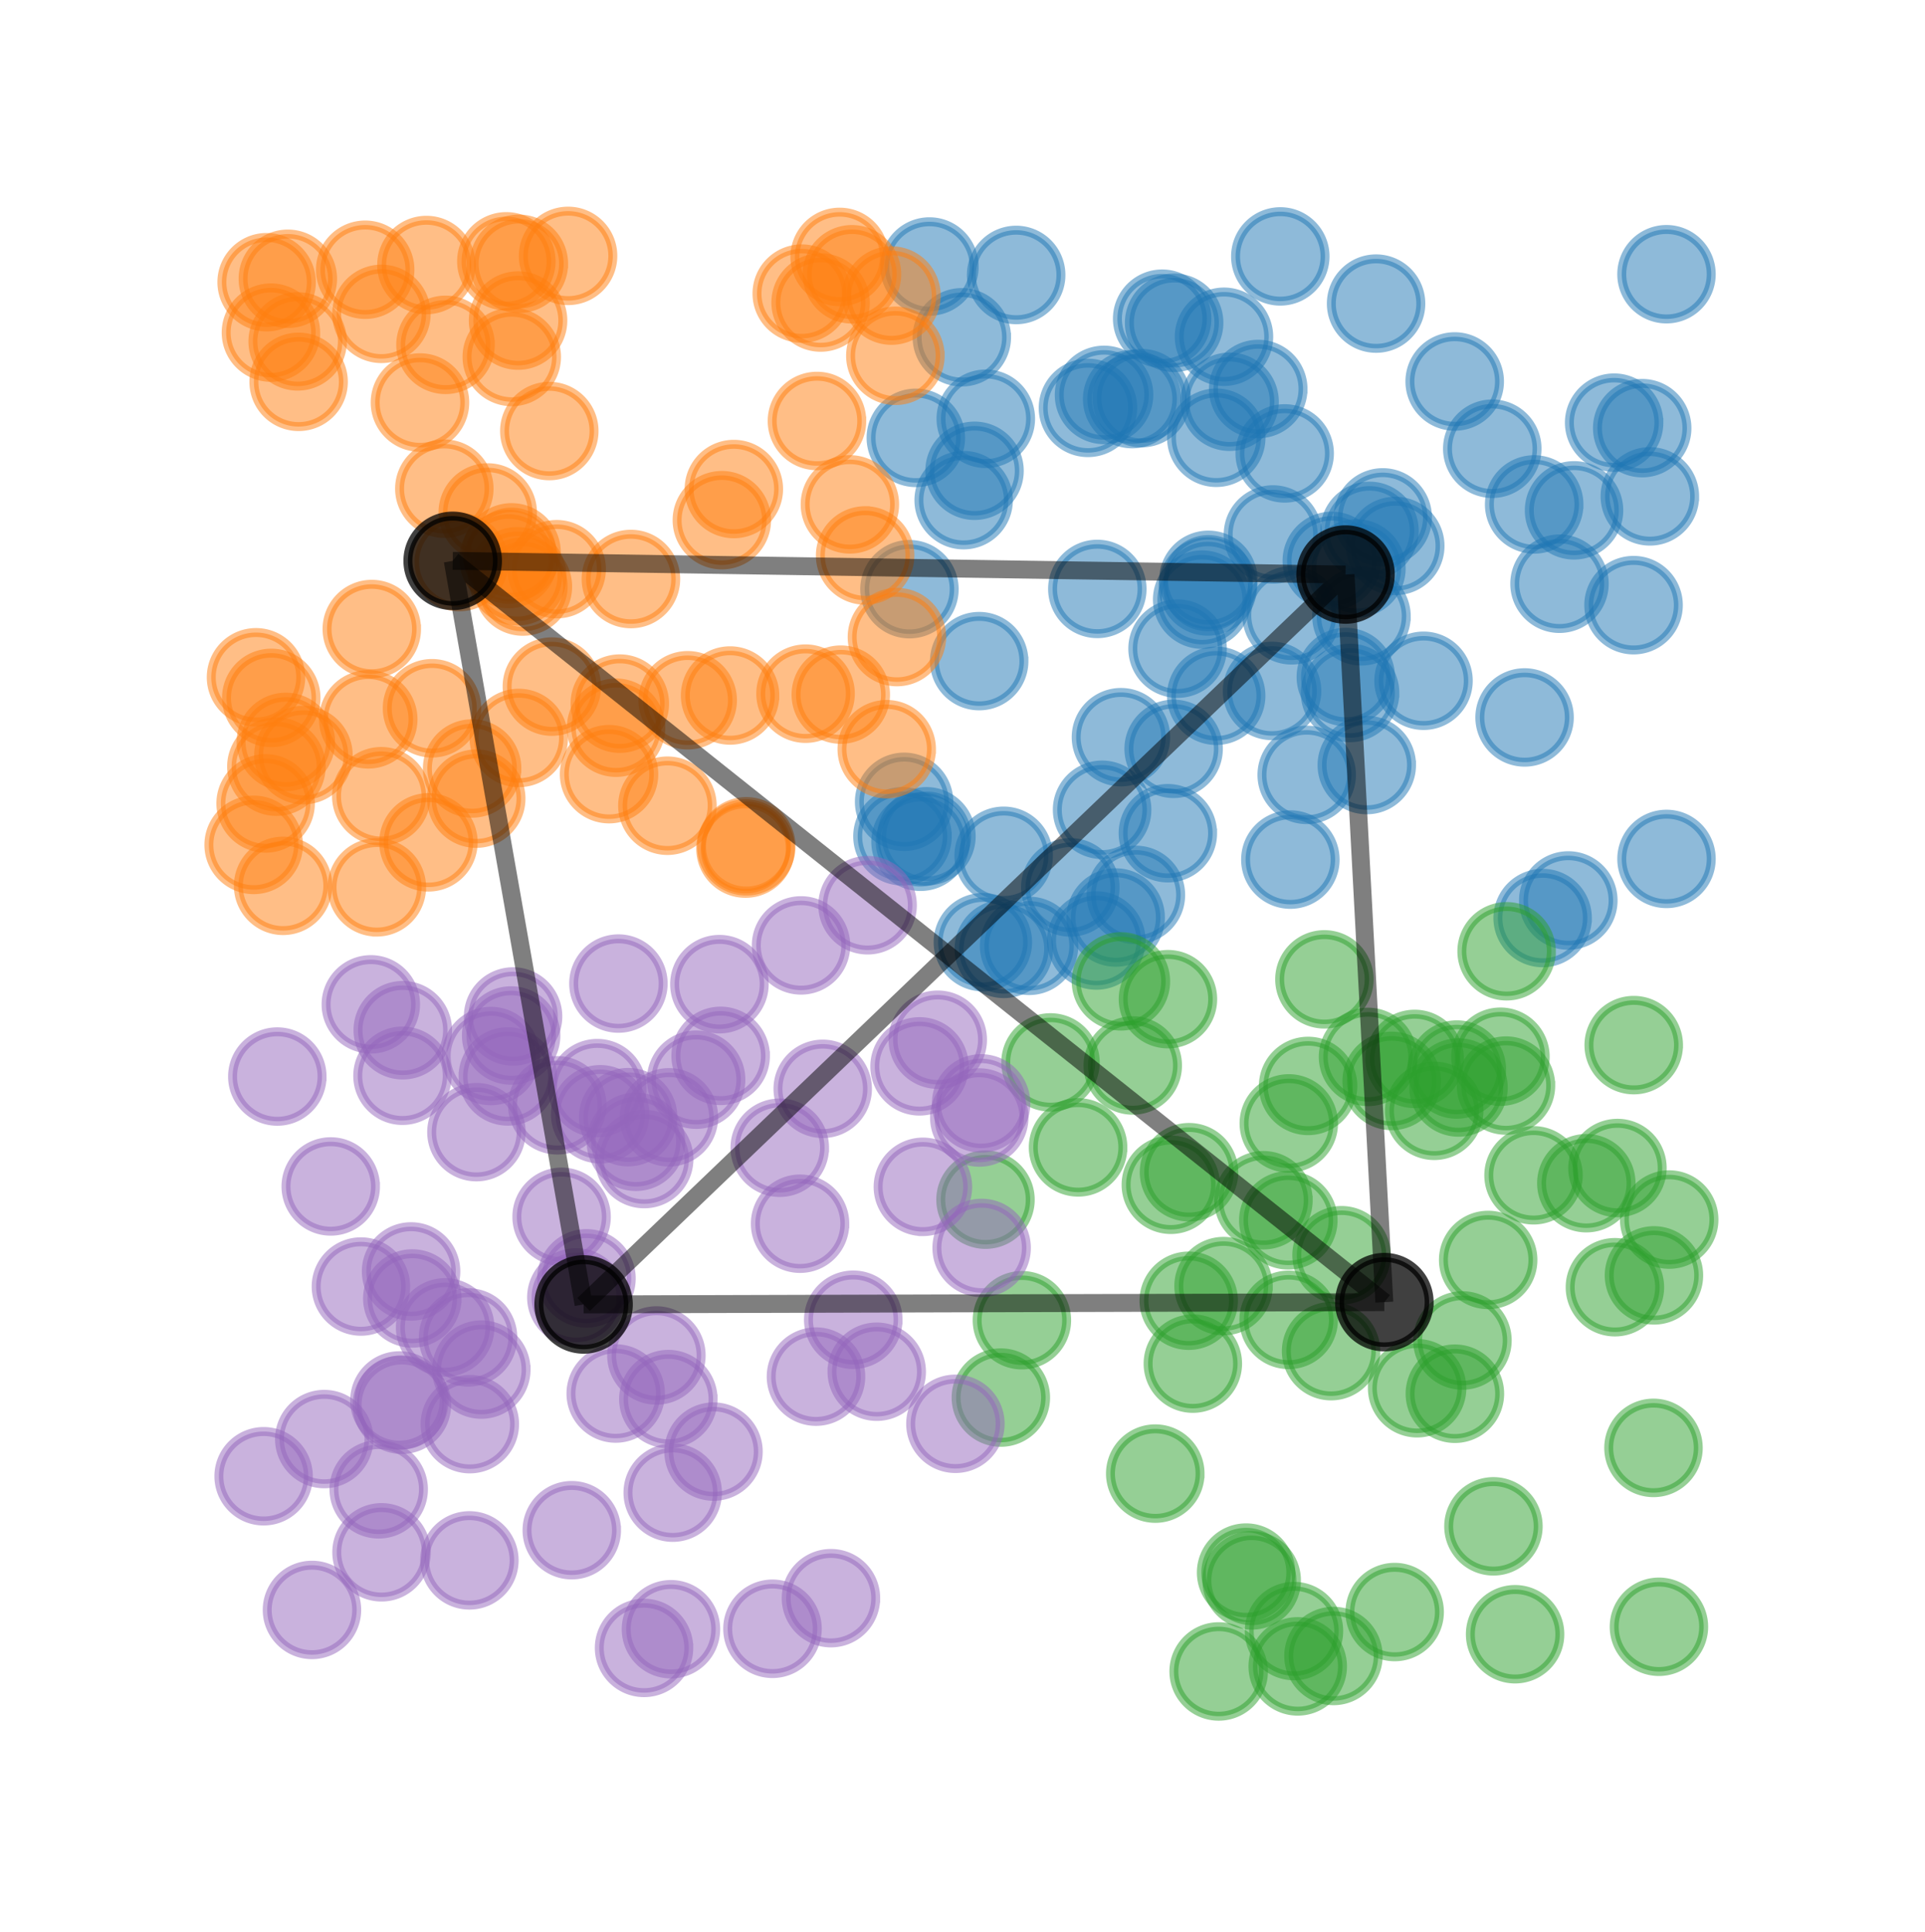
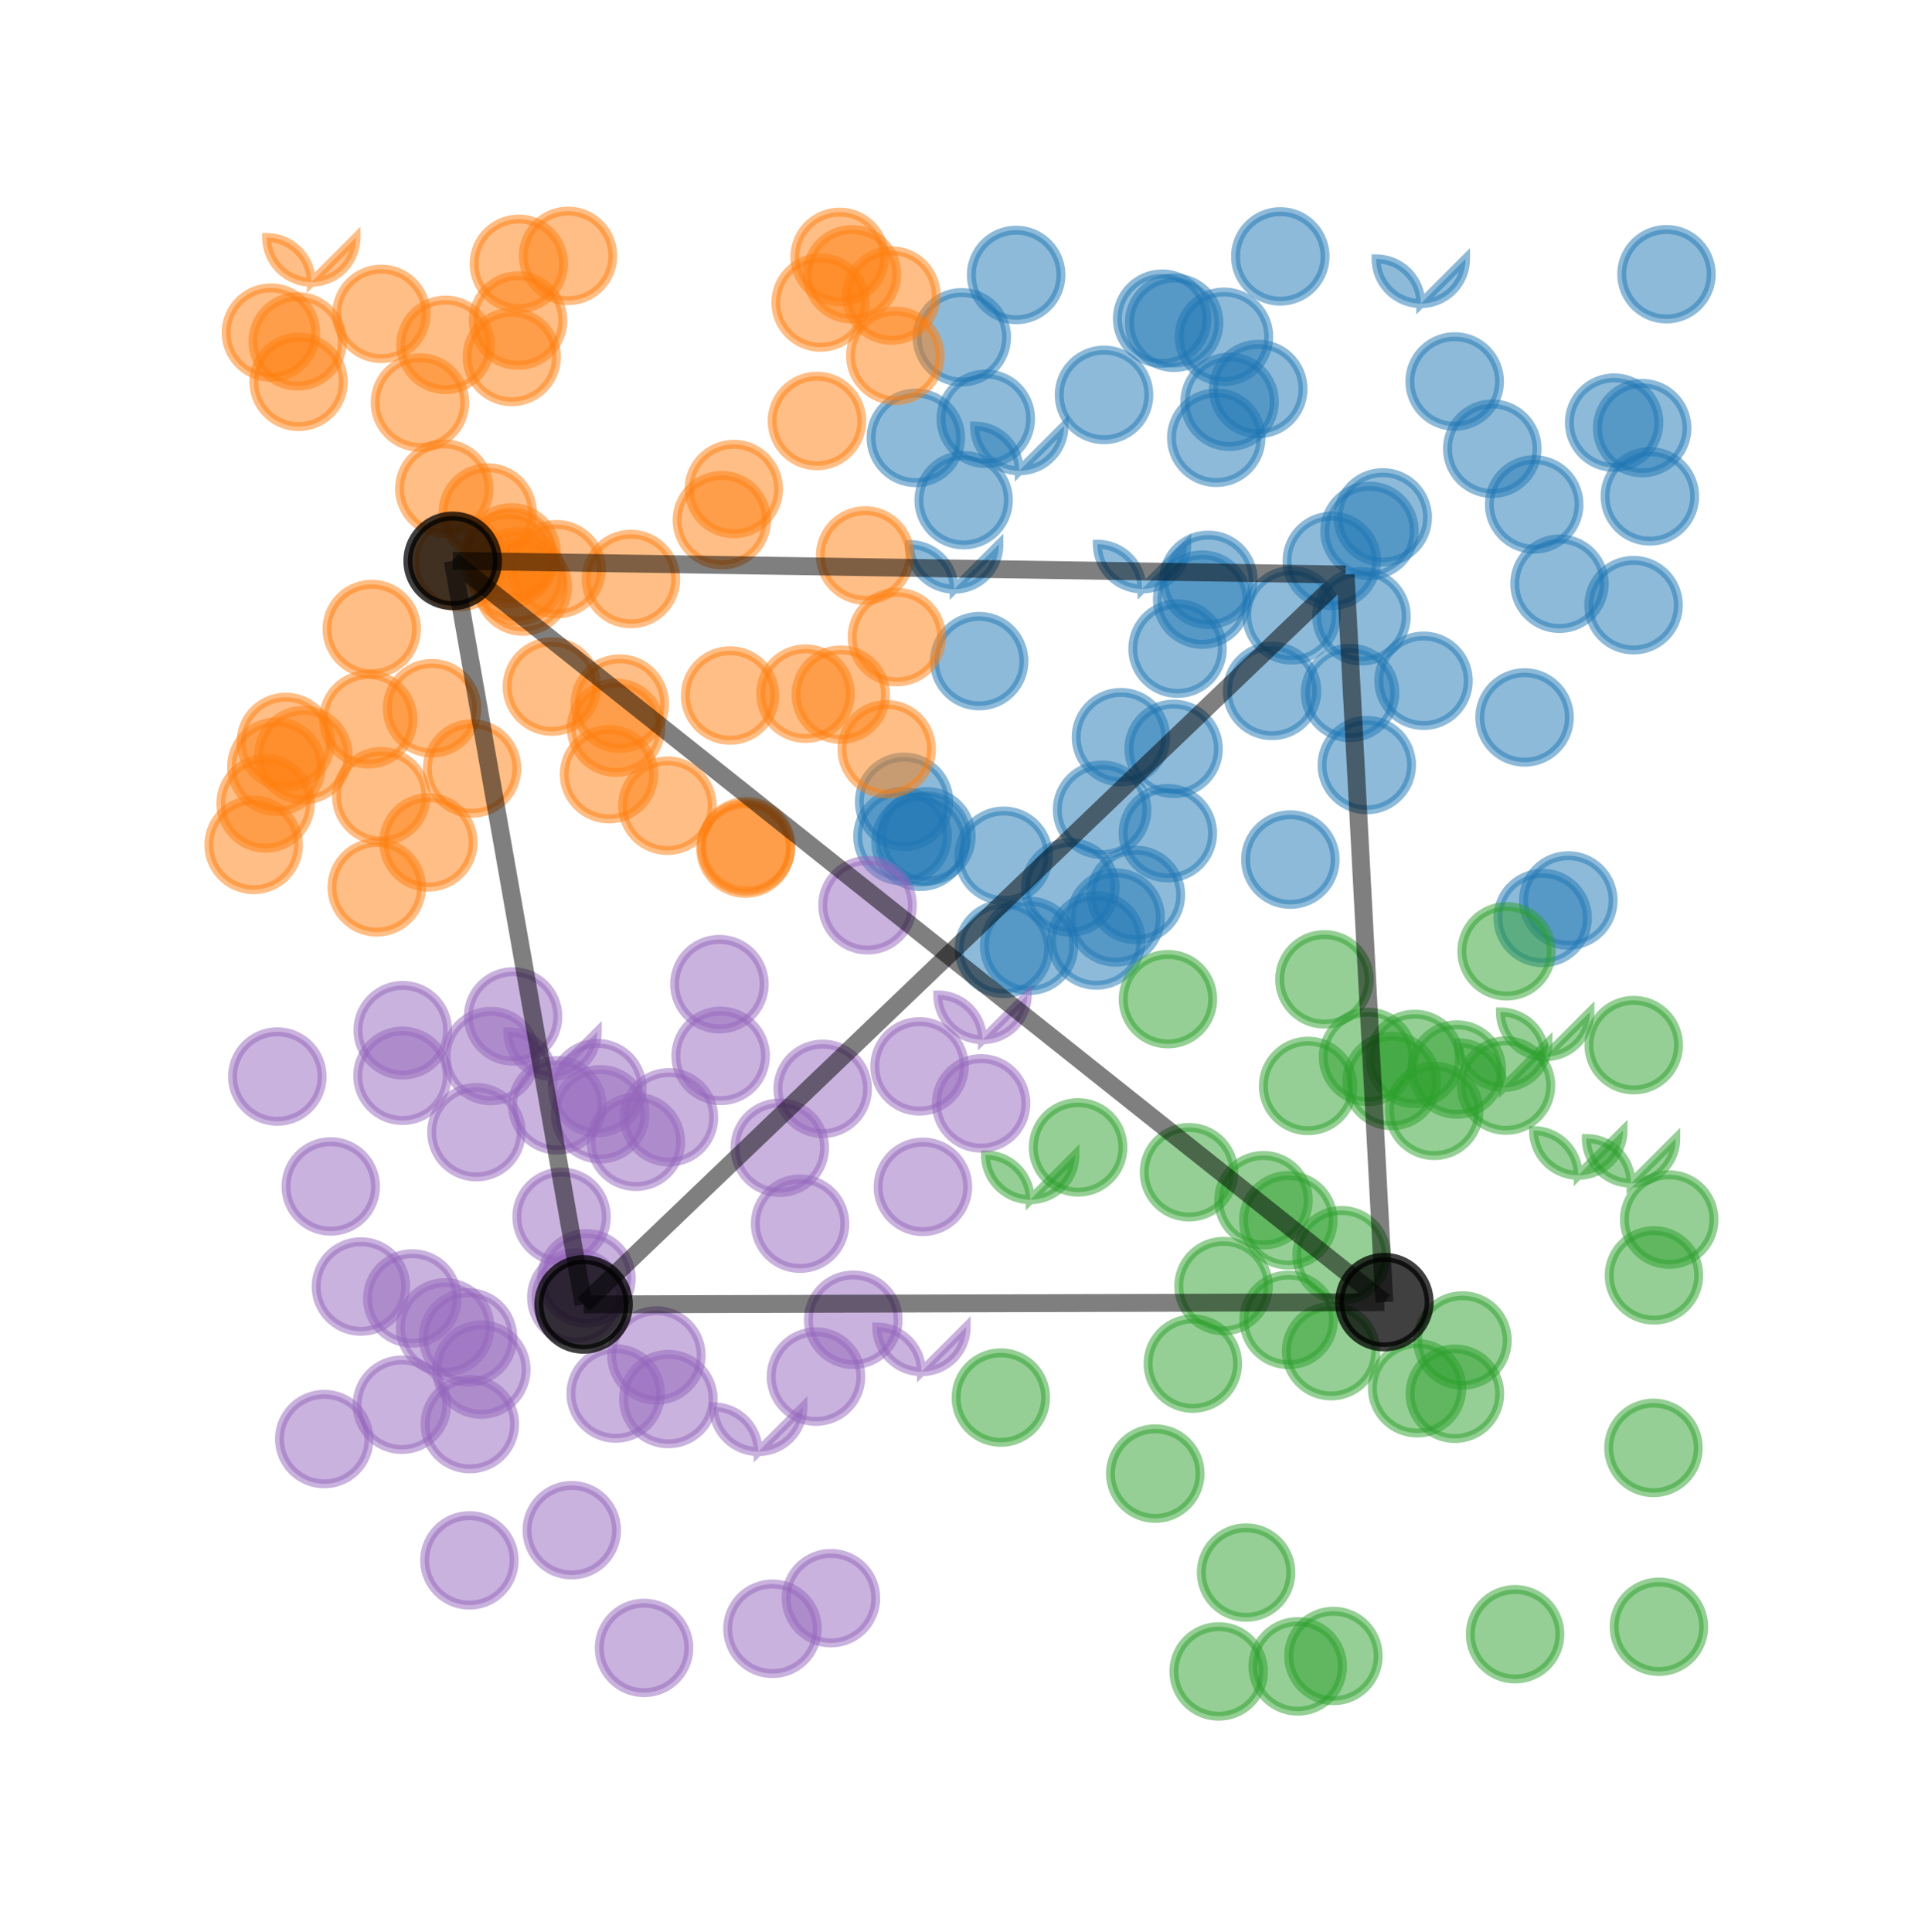
<svg xmlns="http://www.w3.org/2000/svg" xmlns:xlink="http://www.w3.org/1999/xlink" width="342.8" height="344" viewBox="0 0 257.1 258">
  <style>.B{stroke-opacity:.5}.C{fill-opacity:.5}.D{stroke-miterlimit:10}.E{stroke-width:1.197}.F{stroke:rgb(0%,0%,0%)}.G{fill-opacity:.75}.H{stroke-opacity:.75}</style>
  <g fill="rgb(12.16%,46.669%,70.589%)" stroke="rgb(12.16%,46.669%,70.589%)" class="D E B C">
    <use xlink:href="#B" />
    <use xlink:href="#C" />
    <use xlink:href="#D" />
    <use xlink:href="#E" />
    <use xlink:href="#F" />
    <use xlink:href="#G" />
    <use xlink:href="#H" />
    <use xlink:href="#I" />
    <use xlink:href="#J" />
    <use xlink:href="#J" x="23.289" y="-8.341" />
    <use xlink:href="#D" x="1.101" y="-58.034" />
    <use xlink:href="#K" />
    <use xlink:href="#I" x="-13.378" y="73.978" />
    <use xlink:href="#K" x="-6.607" y="17.502" />
    <use xlink:href="#D" x="13.015" y="-21.379" />
    <use xlink:href="#H" x="-25.889" y="-13.917" />
    <use xlink:href="#I" x="70.722" y="28.08" />
    <use xlink:href="#J" x="-5.412" y="33.843" />
    <use xlink:href="#L" />
    <use xlink:href="#G" x="9.02" y="37.206" />
    <use xlink:href="#J" x="54.192" y="-20.993" />
    <use xlink:href="#G" x="-2.917" y="35.109" />
    <use xlink:href="#G" x="40.146" y="50.842" />
    <use xlink:href="#M" />
    <use xlink:href="#G" x="26.651" y="45.945" />
    <use xlink:href="#G" x="-42.723" y="62.111" />
    <use xlink:href="#K" x="-16.342" y="-1.535" />
    <use xlink:href="#N" />
    <use xlink:href="#K" x="-41.048" y="-18.439" />
    <use xlink:href="#O" />
    <use xlink:href="#K" x="23.874" y="-4.756" />
    <use xlink:href="#L" x="-40.427" y="51.416" />
    <use xlink:href="#N" x="8.693" y="-15.815" />
    <use xlink:href="#P" />
    <use xlink:href="#N" x="62.322" y="-38.143" />
    <use xlink:href="#Q" />
    <use xlink:href="#R" />
    <use xlink:href="#S" />
    <use xlink:href="#J" x="-27.342" y="36.854" />
    <use xlink:href="#K" x="-33.879" y="-19.739" />
    <use xlink:href="#I" x="46.835" y="-1.792" />
    <use xlink:href="#P" x="71.366" y="61.408" />
    <use xlink:href="#Q" x="13.788" y="30.353" />
    <use xlink:href="#E" x="98.837" y="-75.067" />
    <use xlink:href="#K" x="-23.921" y="20.008" />
    <use xlink:href="#D" x="-5.67" y="-38.623" />
    <use xlink:href="#J" x="21.157" y="24.741" />
    <use xlink:href="#D" x="-41.189" y="-25.479" />
    <use xlink:href="#Q" x="12.265" y="40.592" />
    <use xlink:href="#G" x="-13.765" y="53.478" />
    <use xlink:href="#O" x="-15.065" y="-28.174" />
    <use xlink:href="#K" x="-62.217" y="-37.323" />
    <use xlink:href="#G" x="-8.259" y="-2.413" />
    <use xlink:href="#K" x="-5.19" y="2.999" />
    <use xlink:href="#K" x="-14.772" y="-12.359" />
    <use xlink:href="#N" x="25.093" y="-0.035" />
    <use xlink:href="#M" x="15.991" y="82.799" />
    <use xlink:href="#R" x="34.499" y="-15.369" />
    <use xlink:href="#S" x="56.359" y="-58.585" />
    <use xlink:href="#K" x="-55.082" y="52.915" />
    <use xlink:href="#K" x="-25.034" y="5.412" />
    <use xlink:href="#C" x="-45.84" y="-19.493" />
    <use xlink:href="#I" x="-15.791" y="3.187" />
    <use xlink:href="#I" x="62.006" y="67.523" />
    <use xlink:href="#J" x="-32.93" y="-32.391" />
    <use xlink:href="#G" x="-14.467" y="77.563" />
    <use xlink:href="#K" x="-11.832" y="30.575" />
    <use xlink:href="#E" x="33.012" y="-11.679" />
    <use xlink:href="#I" x="-0.258" y="55.411" />
    <use xlink:href="#B" x="15.451" y="-1.078" />
    <use xlink:href="#J" x="-30.61" y="10.859" />
    <use xlink:href="#L" x="41.459" y="-17.724" />
    <use xlink:href="#I" x="-24.507" y="59.675" />
  </g>
  <g fill="rgb(100%,49.799%,5.489%)" stroke="rgb(100%,49.799%,5.489%)" class="B C D E">
    <use xlink:href="#E" x="-83.853" y="-60.693" />
    <use xlink:href="#K" x="-147.909" y="-35.683" />
    <use xlink:href="#E" x="-66.516" y="0.809" />
    <use xlink:href="#G" x="-82.131" y="58.421" />
    <use xlink:href="#I" x="-91.362" y="1.019" />
    <use xlink:href="#B" x="-92.757" y="-33.059" />
    <use xlink:href="#I" x="-113.573" y="60.096" />
    <use xlink:href="#K" x="-112.988" y="-15.346" />
    <use xlink:href="#J" x="-64.981" y="-7.966" />
    <use xlink:href="#I" x="-47.889" y="60.588" />
    <use xlink:href="#E" x="-58.597" y="-43.25" />
    <use xlink:href="#N" x="-85.856" y="-41.001" />
    <use xlink:href="#S" x="-107.47" y="-11.211" />
    <use xlink:href="#F" x="-138.104" y="-47.948" />
    <path d="M45.73 45.596a5.97 5.97 0 0 0-11.949 0 5.98 5.98 0 0 0 5.974 5.974 5.98 5.98 0 0 0 5.974-5.974zm0 0" />
    <use xlink:href="#F" x="-86.243" y="-37.522" />
    <use xlink:href="#K" x="-137.577" y="-36.89" />
    <use xlink:href="#K" x="-94.502" y="20.606" />
    <use xlink:href="#K" x="-122.746" y="33.75" />
    <use xlink:href="#I" x="-63.189" y="24.589" />
    <use xlink:href="#K" x="-152.162" y="17.537" />
    <use xlink:href="#S" x="-27.4" y="-44.328" />
    <use xlink:href="#K" x="-150.123" y="20.29" />
    <use xlink:href="#F" x="-169.85" y="-78.183" />
    <use xlink:href="#R" x="-3.257" y="-19.001" />
    <use xlink:href="#G" x="-89.125" y="31.044" />
    <use xlink:href="#K" x="-79.273" y="-33.703" />
    <use xlink:href="#K" x="-72.842" y="-5.553" />
    <use xlink:href="#C" x="-159.097" y="18.111" />
    <use xlink:href="#T" />
    <use xlink:href="#K" x="-129.4" y="-37.522" />
    <use xlink:href="#G" x="-87.602" y="-10.801" />
    <use xlink:href="#F" x="-108.524" y="-29.72" />
    <use xlink:href="#E" x="-85.564" y="-12.605" />
    <use xlink:href="#U" />
    <use xlink:href="#I" x="-110.539" y="49.647" />
    <use xlink:href="#J" x="-61.713" y="35.589" />
    <use xlink:href="#P" x="-113.398" y="65.004" />
    <use xlink:href="#F" x="-136.733" y="-87.379" />
    <use xlink:href="#E" x="-53.899" y="-33.351" />
    <use xlink:href="#U" x="5.354" y="44.023" />
    <path d="M95.119 107.602c0-3.292-2.683-5.974-5.974-5.974a5.99 5.99 0 0 0-5.986 5.974 5.99 5.99 0 0 0 5.986 5.986 5.99 5.99 0 0 0 5.974-5.986zm0 0" />
    <use xlink:href="#J" x="-79.109" y="19.751" />
    <use xlink:href="#F" x="-142.977" y="-19.973" />
    <use xlink:href="#G" x="-104.131" y="20.29" />
    <use xlink:href="#O" x="-104.014" y="-41.025" />
    <use xlink:href="#T" x="49.611" y="10.168" />
    <use xlink:href="#K" x="-117.065" y="25.643" />
    <use xlink:href="#G" x="-51.181" y="47.796" />
    <use xlink:href="#F" x="-136.944" y="-45.64" />
    <use xlink:href="#K" x="-118.728" y="-38.014" />
    <use xlink:href="#R" x="-81.792" y="42.372" />
    <use xlink:href="#R" x="-53.126" y="-15.662" />
    <use xlink:href="#H" x="-26.838" y="-78.09" />
    <path d="M63.677 94.587a5.98 5.98 0 0 0-5.974-5.974 5.98 5.98 0 0 0 0 11.961 5.98 5.98 0 0 0 5.974-5.986zm0 0" />
    <use xlink:href="#I" x="-39.865" y="39.9" />
    <use xlink:href="#J" x="-111.734" y="6.572" />
    <use xlink:href="#F" x="-87.602" y="-22.55" />
    <use xlink:href="#I" x="-33.668" y="-16.107" />
    <use xlink:href="#R" x="-39.537" y="35.496" />
    <use xlink:href="#L" x="-116.525" y="0.164" />
    <use xlink:href="#D" x="-118.951" y="-50.361" />
    <path d="M56.905 106.337a5.99 5.99 0 0 0-5.986-5.974c-3.292 0-5.974 2.683-5.974 5.974a5.99 5.99 0 0 0 5.974 5.986 5.99 5.99 0 0 0 5.986-5.986zm0 0" />
    <use xlink:href="#E" x="-25.725" y="-46.378" />
    <use xlink:href="#G" x="-53.876" y="-4.568" />
    <use xlink:href="#Q" x="-117.721" y="66.551" />
  </g>
  <g fill="rgb(17.249%,62.749%,17.249%)" stroke="rgb(17.249%,62.749%,17.249%)" class="B C D E">
    <use xlink:href="#N" x="83.35" y="78.277" />
    <use xlink:href="#F" x="-39.607" y="87.415" />
    <use xlink:href="#G" x="-7.486" y="88.469" />
    <use xlink:href="#T" x="103.264" y="177.173" />
    <use xlink:href="#I" x="11.352" y="103.815" />
    <use xlink:href="#N" x="10.157" y="81.534" />
    <use xlink:href="#F" x="-28.255" y="57.847" />
    <use xlink:href="#N" x="78.934" y="62.439" />
    <use xlink:href="#K" x="-14.222" y="77.117" />
    <use xlink:href="#J" x="39.748" y="67.546" />
    <use xlink:href="#K" x="-36.644" y="58.151" />
    <use xlink:href="#E" x="53.149" y="19.107" />
    <use xlink:href="#K" x="-49.869" y="103.405" />
    <use xlink:href="#K" x="13.109" y="130.934" />
    <use xlink:href="#E" x="35.577" y="70.429" />
    <use xlink:href="#E" x="78.617" y="106.569" />
    <use xlink:href="#P" x="7.556" y="120.414" />
    <use xlink:href="#K" x="-13.531" y="144.922" />
    <use xlink:href="#D" x="4.815" y="52.751" />
    <use xlink:href="#B" x="13.296" y="72.209" />
    <use xlink:href="#D" x="24.683" y="50.561" />
    <use xlink:href="#G" x="57.425" y="125.359" />
    <use xlink:href="#L" x="0.223" y="146.258" />
    <use xlink:href="#G" x="15.698" y="122.665" />
    <use xlink:href="#I" x="47.866" y="126.284" />
    <use xlink:href="#L" x="4.839" y="66.247" />
    <use xlink:href="#K" x="-29.978" y="85.318" />
    <use xlink:href="#B" x="-50.607" y="129.435" />
    <path d="M227.541 217.263a5.98 5.98 0 0 0-5.974-5.974 5.97 5.97 0 0 0 0 11.949 5.98 5.98 0 0 0 5.974-5.974zm0 0" />
    <use xlink:href="#J" x="7.357" y="82.857" />
-     <path d="M173.15 211.066a5.98 5.98 0 0 0-11.961 0 5.98 5.98 0 0 0 11.961 0zm0 0" />
    <use xlink:href="#L" x="13.683" y="73.451" />
    <use xlink:href="#I" x="46.859" y="133.395" />
    <use xlink:href="#I" x="24.66" y="123.531" />
    <use xlink:href="#I" x="38.424" y="91.62" />
    <use xlink:href="#E" x="9.934" y="74.962" />
    <path d="M228.912 162.883a5.99 5.99 0 0 0-5.974-5.986 5.98 5.98 0 1 0 0 11.961c3.292 0 5.974-2.683 5.974-5.974zm0 0" />
    <use xlink:href="#N" x="73.334" y="66.551" />
    <use xlink:href="#K" x="12.406" y="95.357" />
    <use xlink:href="#U" x="120.919" y="137.729" />
    <use xlink:href="#K" x="-35.062" y="69.386" />
    <use xlink:href="#N" x="90.402" y="79.332" />
    <use xlink:href="#B" x="-60.916" y="85.868" />
    <use xlink:href="#K" x="-46.05" y="68.976" />
    <use xlink:href="#K" x="29.333" y="99" />
    <use xlink:href="#O" x="48.499" y="78.57" />
    <use xlink:href="#I" x="24.613" y="110.235" />
    <use xlink:href="#F" x="-42.617" y="49.155" />
    <use xlink:href="#K" x="29.673" y="83.08" />
    <use xlink:href="#O" x="0.984" y="107.751" />
    <use xlink:href="#K" x="-0.082" y="142.38" />
    <use xlink:href="#F" x="-17.091" y="18.814" />
    <use xlink:href="#F" x="-4.814" y="4.44" />
  </g>
  <g fill="rgb(58.04%,40.388%,74.12%)" stroke="rgb(58.04%,40.388%,74.12%)" class="B C D E">
    <use xlink:href="#K" x="-55.563" y="76.333" />
    <use xlink:href="#K" x="-103.757" y="58.444" />
    <use xlink:href="#I" x="-69.128" y="117.99" />
    <use xlink:href="#D" x="-106.264" y="58.925" />
    <use xlink:href="#G" x="-115.272" y="126.847" />
    <use xlink:href="#P" x="-109.544" y="161.709" />
    <use xlink:href="#H" x="-50.174" y="15.405" />
    <use xlink:href="#K" x="-100.313" y="81.885" />
    <use xlink:href="#J" x="-75.372" y="142.649" />
    <use xlink:href="#D" x="-104.331" y="48.757" />
    <use xlink:href="#I" x="-93.658" y="84.849" />
    <use xlink:href="#J" x="-85.025" y="126.928" />
    <use xlink:href="#V" />
    <use xlink:href="#F" x="-95.052" y="90.836" />
    <use xlink:href="#F" x="-83.22" y="19.81" />
    <use xlink:href="#E" x="-61.221" y="66.926" />
    <use xlink:href="#E" x="-55.211" y="24.062" />
    <use xlink:href="#K" x="-79.367" y="53.348" />
    <use xlink:href="#F" x="-150.966" y="50.807" />
    <use xlink:href="#Q" x="-63.904" y="101.332" />
    <use xlink:href="#N" x="-4.369" y="104.507" />
    <use xlink:href="#G" x="-53.594" y="100.442" />
    <use xlink:href="#L" x="-100.898" y="98.368" />
    <use xlink:href="#K" x="-135.398" y="134.402" />
    <use xlink:href="#N" x="-26.17" y="115.179" />
    <use xlink:href="#K" x="-96.505" y="126.436" />
    <use xlink:href="#J" x="-97.103" y="105.478" />
    <use xlink:href="#F" x="-121.106" y="29.884" />
    <use xlink:href="#N" x="-53.641" y="65.075" />
    <use xlink:href="#K" x="-131.45" y="96.892" />
    <use xlink:href="#K" x="-133.008" y="114.124" />
    <use xlink:href="#G" x="-120.169" y="147.218" />
    <use xlink:href="#J" x="-72.127" y="109.415" />
    <use xlink:href="#C" x="-126.05" y="108.15" />
    <use xlink:href="#K" x="-151.143" y="124.245" />
    <use xlink:href="#F" x="-99.176" y="40.826" />
    <use xlink:href="#K" x="-58.749" y="117.24" />
    <use xlink:href="#J" x="-86.958" y="70.182" />
    <use xlink:href="#G" x="-100.781" y="163.42" />
    <use xlink:href="#I" x="-44.281" y="164.79" />
    <use xlink:href="#I" x="-51.369" y="78.699" />
    <use xlink:href="#D" x="-82.225" y="88.75" />
    <use xlink:href="#Q" x="-54.087" y="124.304" />
    <use xlink:href="#J" x="-107.634" y="66.234" />
    <use xlink:href="#P" x="-101.683" y="80.831" />
    <use xlink:href="#D" x="-107.142" y="97.923" />
    <use xlink:href="#I" x="-31.582" y="68.156" />
    <use xlink:href="#K" x="-96.74" y="144.676" />
    <use xlink:href="#N" x="3.784" y="60.167" />
    <use xlink:href="#K" x="-135.773" y="125.991" />
    <use xlink:href="#J" x="-117.217" y="81.018" />
    <use xlink:href="#K" x="-93.378" y="71.283" />
    <use xlink:href="#V" x="-69.585" y="29.099" />
    <use xlink:href="#P" x="-67.312" y="95.896" />
    <use xlink:href="#I" x="-38.471" y="131.111" />
    <use xlink:href="#F" x="-168.995" y="21.169" />
    <use xlink:href="#I" x="-88" y="124.539" />
    <use xlink:href="#J" x="-30.353" y="69.924" />
    <use xlink:href="#G" x="-83.314" y="103.839" />
    <use xlink:href="#K" x="-118.084" y="65.379" />
    <use xlink:href="#F" x="-116.689" y="26.616" />
    <use xlink:href="#U" x="6.654" y="114.838" />
    <use xlink:href="#K" x="-55.246" y="93.752" />
    <use xlink:href="#F" x="-126.26" y="22.715" />
  </g>
  <g fill="none" stroke-width="2.39" class="F B D">
    <path d="M179.71 76.734L60.467 74.906m119.243 1.828l5.178 97.173m-5.178-97.173L77.945 174.211" />
    <path d="M60.467 74.906l124.421 99.001M60.467 74.906l17.478 99.305m106.943-.304l-106.943.305" />
  </g>
  <g fill="rgb(0%,0%,0%)" class="E D F G H">
    <use xlink:href="#K" x="-6.642" y="3.819" />
    <use xlink:href="#I" x="-86.993" y="22.164" />
    <use xlink:href="#Q" x="16.845" y="121.95" />
    <use xlink:href="#U" x="9.594" y="126.541" />
  </g>
  <defs>
    <path id="B" d="M210.883 67.374a5.98 5.98 0 1 0-11.961 0 5.99 5.99 0 0 0 5.986 5.974c3.292 0 5.974-2.683 5.974-5.974zm0 0" />
    <path id="C" d="M214.257 77.964a5.98 5.98 0 0 0-5.974-5.986 5.99 5.99 0 0 0-5.974 5.986c0 3.292 2.683 5.974 5.974 5.974a5.98 5.98 0 0 0 5.974-5.974zm0 0" />
    <path id="D" d="M175.868 92.279c0-3.292-2.683-5.974-5.974-5.974a5.98 5.98 0 0 0-5.974 5.974 5.97 5.97 0 0 0 5.974 5.974 5.98 5.98 0 0 0 5.974-5.974zm0 0" />
    <path id="E" d="M129.712 111.69a5.98 5.98 0 0 0-5.974-5.974 5.97 5.97 0 1 0 0 11.949 5.98 5.98 0 0 0 5.974-5.974zm0 0" />
    <path id="F" d="M212.007 122.608a5.97 5.97 0 1 0-11.949 0 5.98 5.98 0 0 0 5.974 5.974 5.98 5.98 0 0 0 5.974-5.974zm0 0" />
    <path id="G" d="M169.448 44.975a5.97 5.97 0 0 0-5.974-5.974 5.98 5.98 0 0 0-5.974 5.974 5.98 5.98 0 0 0 5.974 5.974 5.97 5.97 0 0 0 5.974-5.974zm0 0" />
    <path id="H" d="M152.403 125.607a5.99 5.99 0 0 0-5.986-5.974c-3.292 0-5.974 2.683-5.974 5.974a5.98 5.98 0 1 0 11.961 0zm0 0" />
    <path id="I" d="M153.434 52.742a5.98 5.98 0 1 0-11.961 0 5.98 5.98 0 1 0 11.961 0zm0 0" />
    <path id="J" d="M167.363 77.437a5.98 5.98 0 0 0-5.974-5.974 5.98 5.98 0 0 0-5.974 5.974 5.97 5.97 0 1 0 11.949 0zm0 0" />
-     <path id="K" d="M192.327 72.915a5.97 5.97 0 1 0-11.949 0 5.97 5.97 0 1 0 11.949 0zm0 0" />
    <path id="L" d="M183.845 74.906a5.98 5.98 0 0 0-5.974-5.974 5.97 5.97 0 0 0-5.974 5.974 5.98 5.98 0 0 0 5.974 5.974c3.292 0 5.974-2.683 5.974-5.974zm0 0" />
    <path id="M" d="M141.696 36.728a5.99 5.99 0 0 0-5.974-5.986 5.99 5.99 0 0 0-5.986 5.986 5.99 5.99 0 0 0 5.986 5.974c3.292 0 5.974-2.683 5.974-5.974zm0 0" />
-     <path id="N" d="M127.439 78.69a5.98 5.98 0 0 0-5.974-5.974c-3.292 0-5.974 2.683-5.974 5.974a5.98 5.98 0 0 0 5.974 5.974 5.97 5.97 0 0 0 5.974-5.974zm0 0" />
+     <path id="N" d="M127.439 78.69a5.98 5.98 0 0 0-5.974-5.974a5.98 5.98 0 0 0 5.974 5.974 5.97 5.97 0 0 0 5.974-5.974zm0 0" />
    <path id="O" d="M178.316 114.795a5.98 5.98 0 0 0-5.974-5.974 5.98 5.98 0 1 0 0 11.961 5.98 5.98 0 0 0 5.974-5.986zm0 0" />
-     <path id="P" d="M157.183 53.305a5.97 5.97 0 0 0-5.974-5.974 5.98 5.98 0 0 0-5.974 5.974c0 3.292 2.683 5.974 5.974 5.974a5.98 5.98 0 0 0 5.974-5.974zm0 0" />
    <path id="Q" d="M174.029 51.957a5.98 5.98 0 1 0-11.961 0c0 3.292 2.683 5.974 5.974 5.974a5.99 5.99 0 0 0 5.986-5.974zm0 0" />
    <path id="R" d="M128.295 58.482a5.98 5.98 0 0 0-5.974-5.986 5.98 5.98 0 1 0 0 11.961 5.98 5.98 0 0 0 5.974-5.974zm0 0" />
    <path id="S" d="M148.924 118.508c0-3.292-2.683-5.974-5.974-5.974a5.98 5.98 0 1 0 0 11.961 5.99 5.99 0 0 0 5.974-5.986zm0 0" />
    <path id="T" d="M65.481 46.053c0-3.292-2.683-5.974-5.974-5.974a5.99 5.99 0 0 0-5.986 5.974 5.98 5.98 0 1 0 11.961 0zm0 0" />
    <path id="U" d="M74.325 47.67a5.98 5.98 0 0 0-5.974-5.974c-3.292 0-5.974 2.683-5.974 5.974a5.99 5.99 0 0 0 5.974 5.986 5.98 5.98 0 0 0 5.974-5.986zm0 0" />
    <path id="V" d="M129.243 158.514a5.99 5.99 0 0 0-5.986-5.986 5.99 5.99 0 0 0-5.974 5.986c0 3.292 2.683 5.974 5.974 5.974a5.99 5.99 0 0 0 5.986-5.974zm0 0" />
  </defs>
</svg>